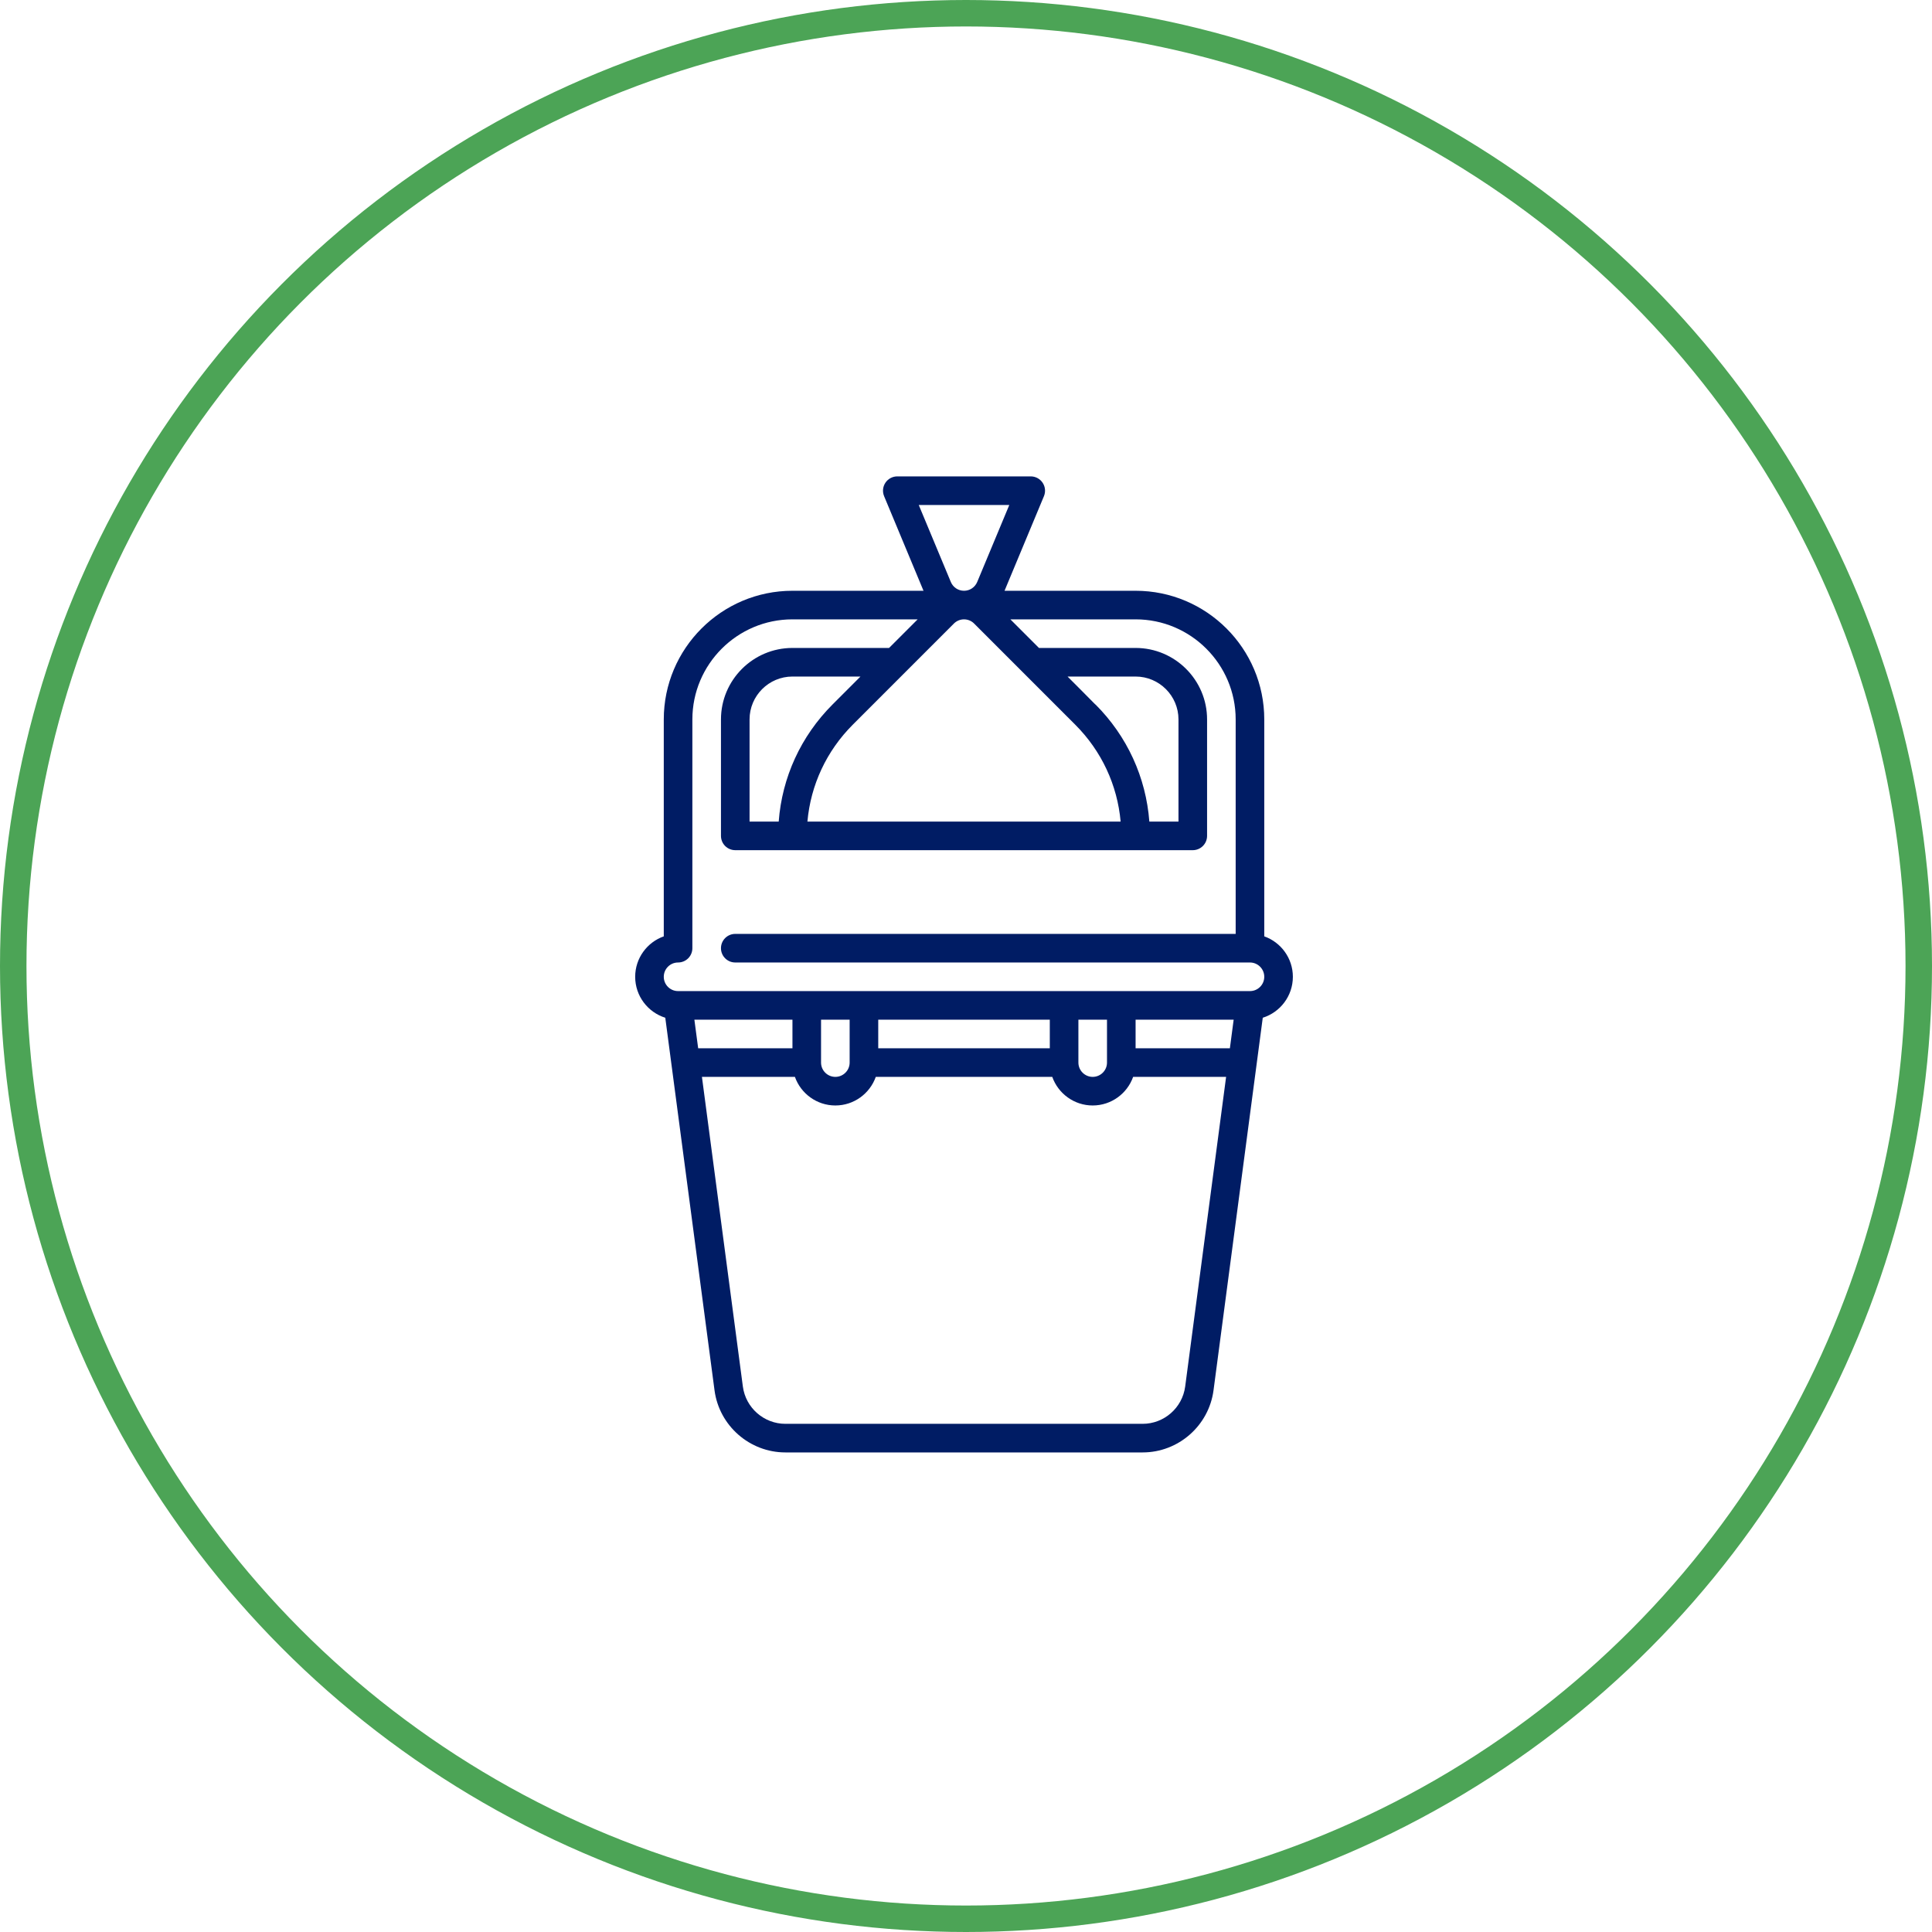
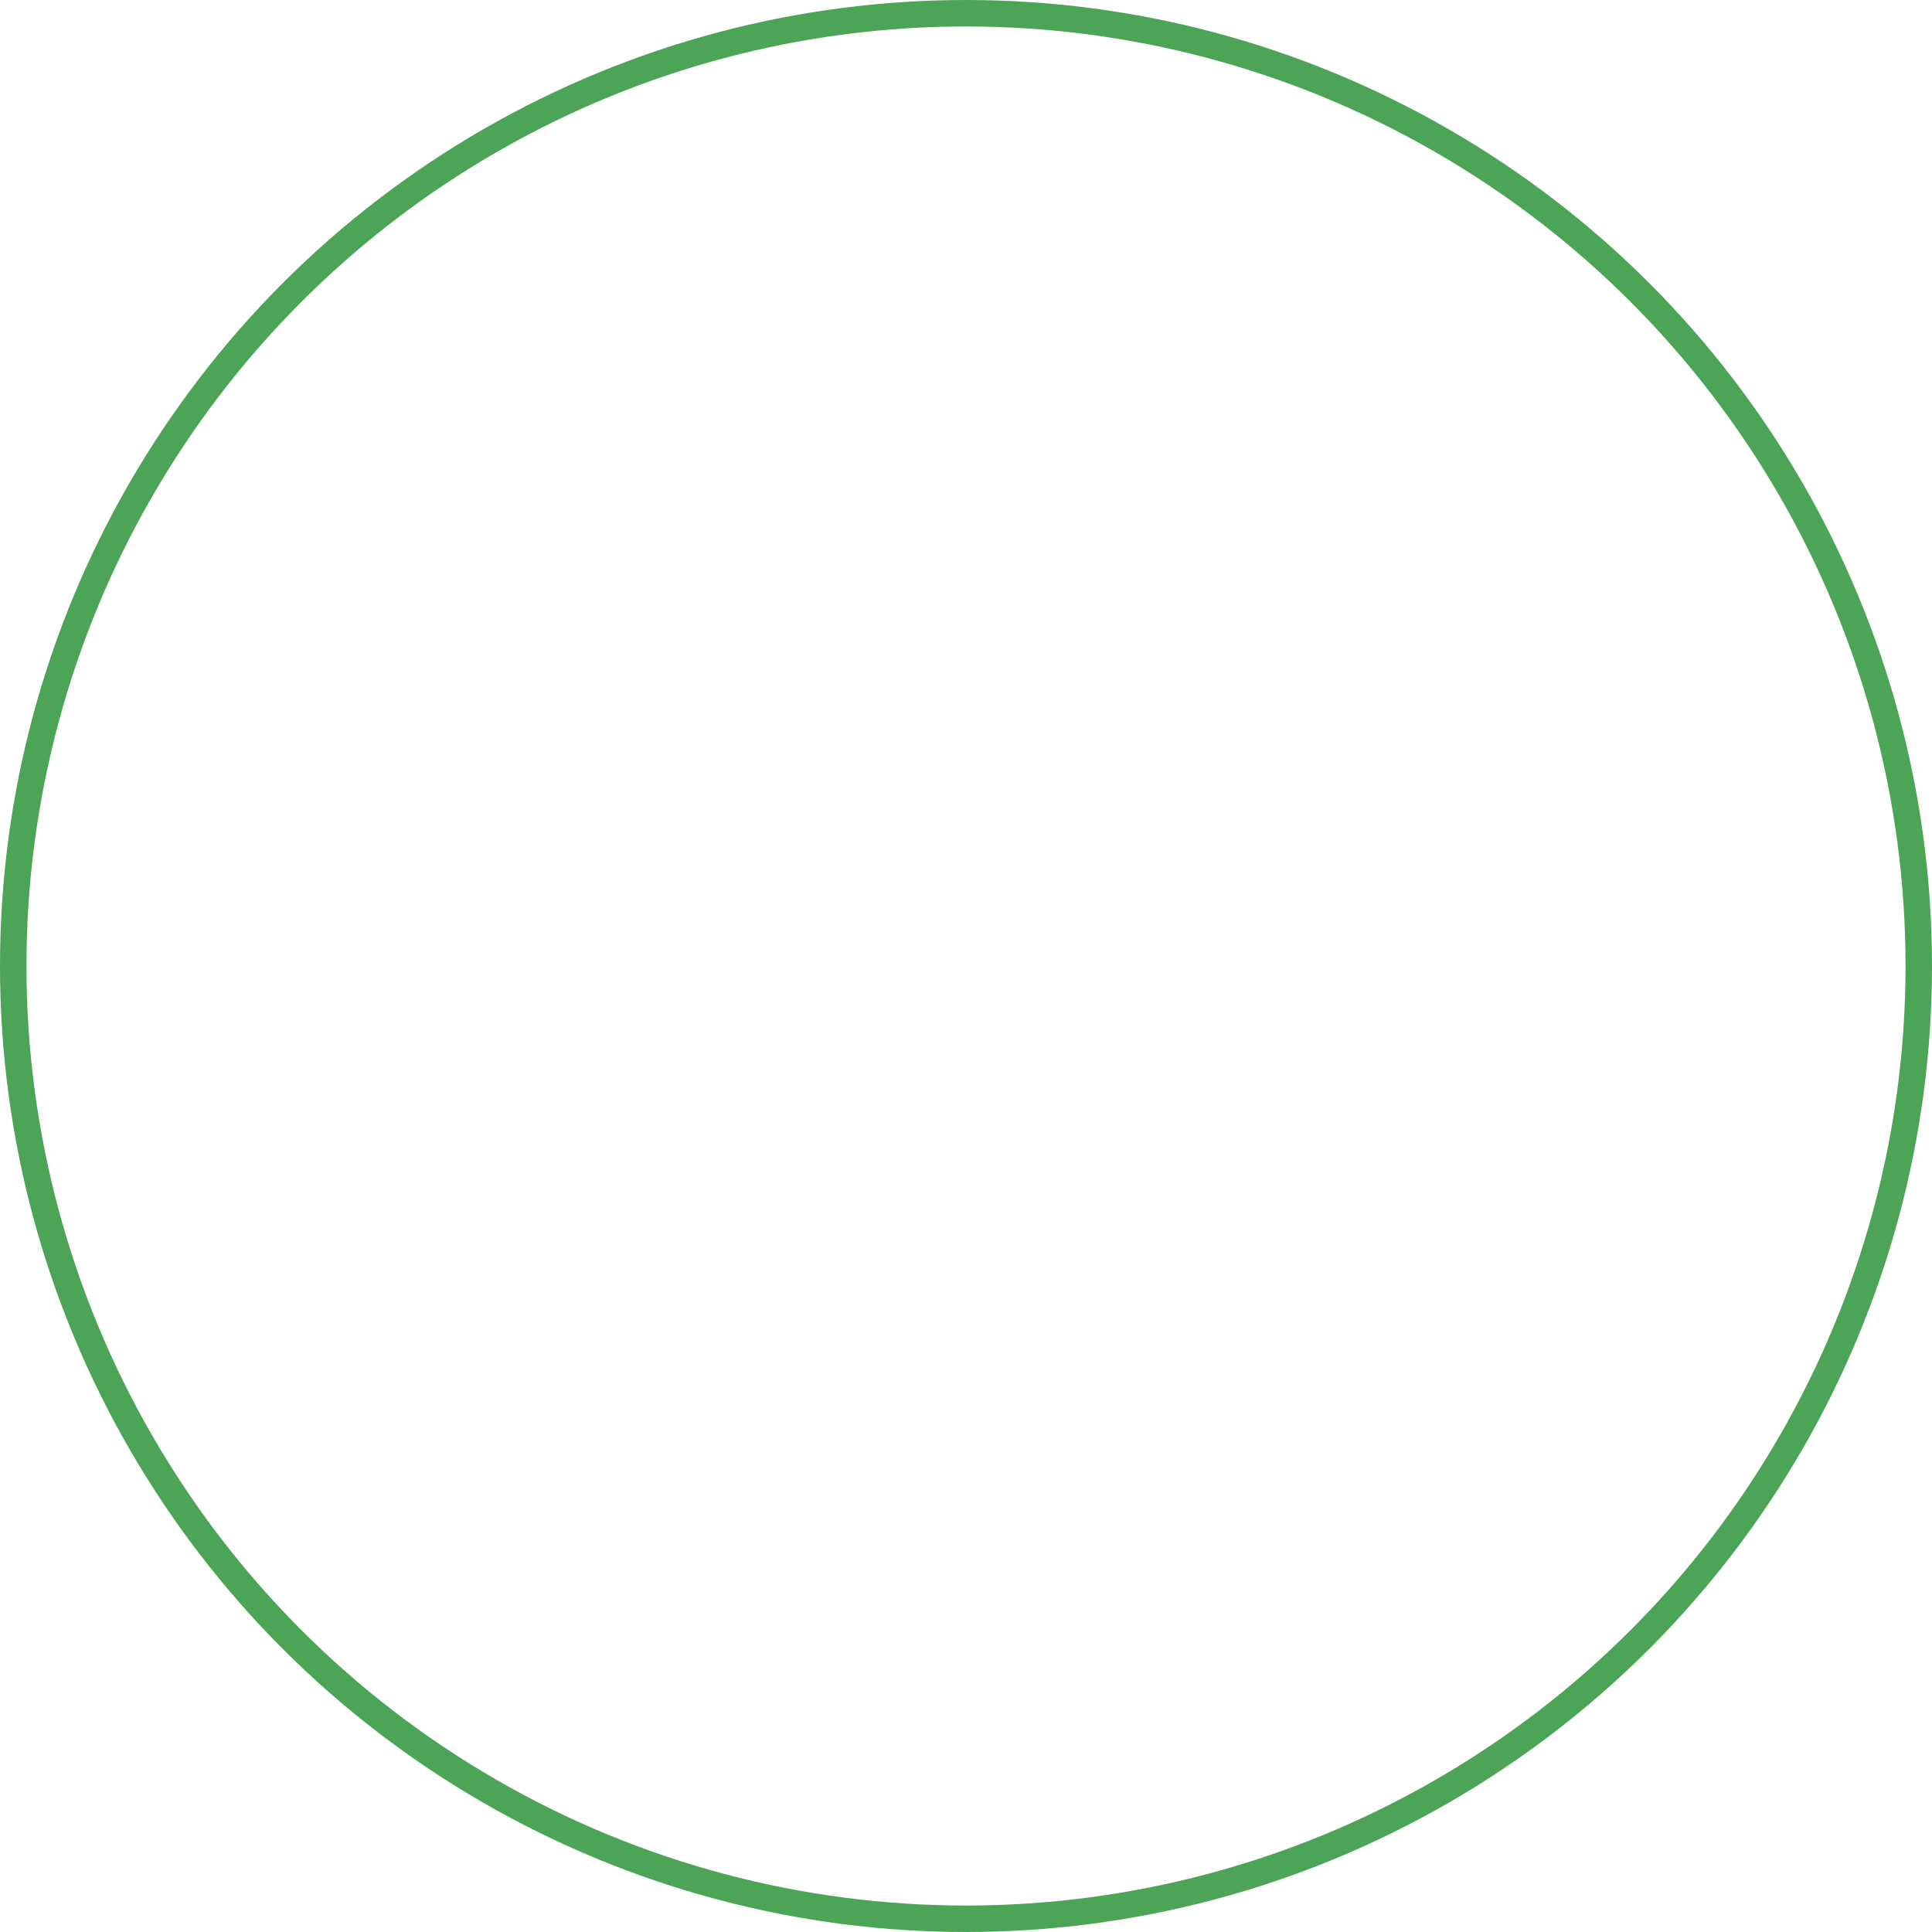
<svg xmlns="http://www.w3.org/2000/svg" width="146" height="146" viewBox="0 0 146 146" fill="none">
  <circle cx="73" cy="73" r="72" stroke="#4CA456" stroke-width="2" />
-   <path d="M97.701 73.816C97.701 72.407 96.797 71.205 95.54 70.76V54.368C95.54 49.006 91.178 44.644 85.816 44.644H75.912L78.89 37.496C78.958 37.332 78.985 37.153 78.968 36.976C78.951 36.799 78.89 36.629 78.791 36.481C78.693 36.333 78.559 36.212 78.402 36.128C78.245 36.044 78.07 36 77.892 36H67.808C67.63 36 67.455 36.044 67.298 36.128C67.141 36.212 67.008 36.333 66.909 36.481C66.811 36.629 66.75 36.799 66.733 36.976C66.716 37.153 66.743 37.332 66.811 37.496L69.789 44.644H59.885C54.523 44.644 50.161 49.006 50.161 54.368V70.76C48.903 71.205 48 72.407 48 73.816C48 75.267 48.958 76.498 50.275 76.91L53.996 105.064C54.349 107.741 56.652 109.759 59.351 109.759H86.349C89.049 109.759 91.351 107.741 91.705 105.064L95.426 76.91C96.743 76.498 97.701 75.267 97.701 73.816ZM73.614 47.121C75.462 48.969 81.071 54.579 81.245 54.754L81.254 54.763C83.242 56.751 84.438 59.32 84.685 62.087H61.016C61.263 59.32 62.458 56.751 64.445 54.763L72.086 47.121C72.186 47.021 72.305 46.941 72.437 46.886C72.568 46.832 72.708 46.804 72.85 46.804C73.139 46.804 73.41 46.917 73.614 47.121ZM86.855 62.087C86.602 58.742 85.179 55.631 82.782 53.234L82.776 53.24C82.705 53.157 80.674 51.126 80.674 51.126H85.816C87.603 51.126 89.057 52.58 89.057 54.368V62.087H86.855ZM56.644 62.087V54.368C56.644 52.58 58.098 51.126 59.885 51.126H65.025L62.917 53.235C60.521 55.632 59.098 58.742 58.846 62.087H56.644ZM76.272 38.161L73.847 43.979C73.679 44.383 73.288 44.644 72.85 44.644C72.413 44.644 72.021 44.383 71.853 43.979L69.429 38.161H76.272ZM85.816 77.057H93.227L92.941 79.218H85.816V77.057ZM81.494 77.057H83.655V80.299C83.655 80.894 83.17 81.379 82.574 81.379C81.979 81.379 81.494 80.894 81.494 80.299V77.057ZM79.333 79.218H66.368V77.057H79.333V79.218ZM62.046 77.057H64.207V80.299C64.207 80.894 63.722 81.379 63.126 81.379C62.531 81.379 62.046 80.894 62.046 80.299V77.057ZM59.885 79.218H52.76L52.474 77.057H59.885V79.218ZM89.563 104.781C89.351 106.387 87.969 107.598 86.349 107.598H59.351C57.732 107.598 56.35 106.387 56.138 104.781L53.045 81.379H60.071C60.517 82.636 61.718 83.54 63.126 83.54C64.535 83.54 65.736 82.636 66.182 81.379H79.519C79.965 82.636 81.166 83.54 82.574 83.54C83.983 83.54 85.184 82.636 85.63 81.379H92.656L89.563 104.781ZM94.459 74.896H51.241C50.645 74.896 50.161 74.412 50.161 73.816C50.161 73.22 50.645 72.735 51.241 72.735C51.528 72.735 51.803 72.621 52.005 72.419C52.208 72.216 52.322 71.941 52.322 71.655V54.368C52.322 50.197 55.715 46.804 59.885 46.804H69.347L67.186 48.965H59.885C56.906 48.965 54.483 51.389 54.483 54.368V63.167C54.483 63.453 54.596 63.728 54.799 63.931C55.002 64.134 55.277 64.247 55.563 64.247H90.138C90.424 64.247 90.699 64.134 90.901 63.931C91.104 63.728 91.218 63.453 91.218 63.167V54.368C91.218 51.389 88.795 48.965 85.816 48.965H78.514L76.353 46.804H85.816C89.986 46.804 93.379 50.197 93.379 54.368V70.574H55.563C54.966 70.574 54.483 71.058 54.483 71.655C54.483 72.251 54.966 72.735 55.563 72.735H94.459C95.055 72.735 95.54 73.22 95.54 73.816C95.54 74.412 95.055 74.896 94.459 74.896Z" fill="#001C64" />
</svg>